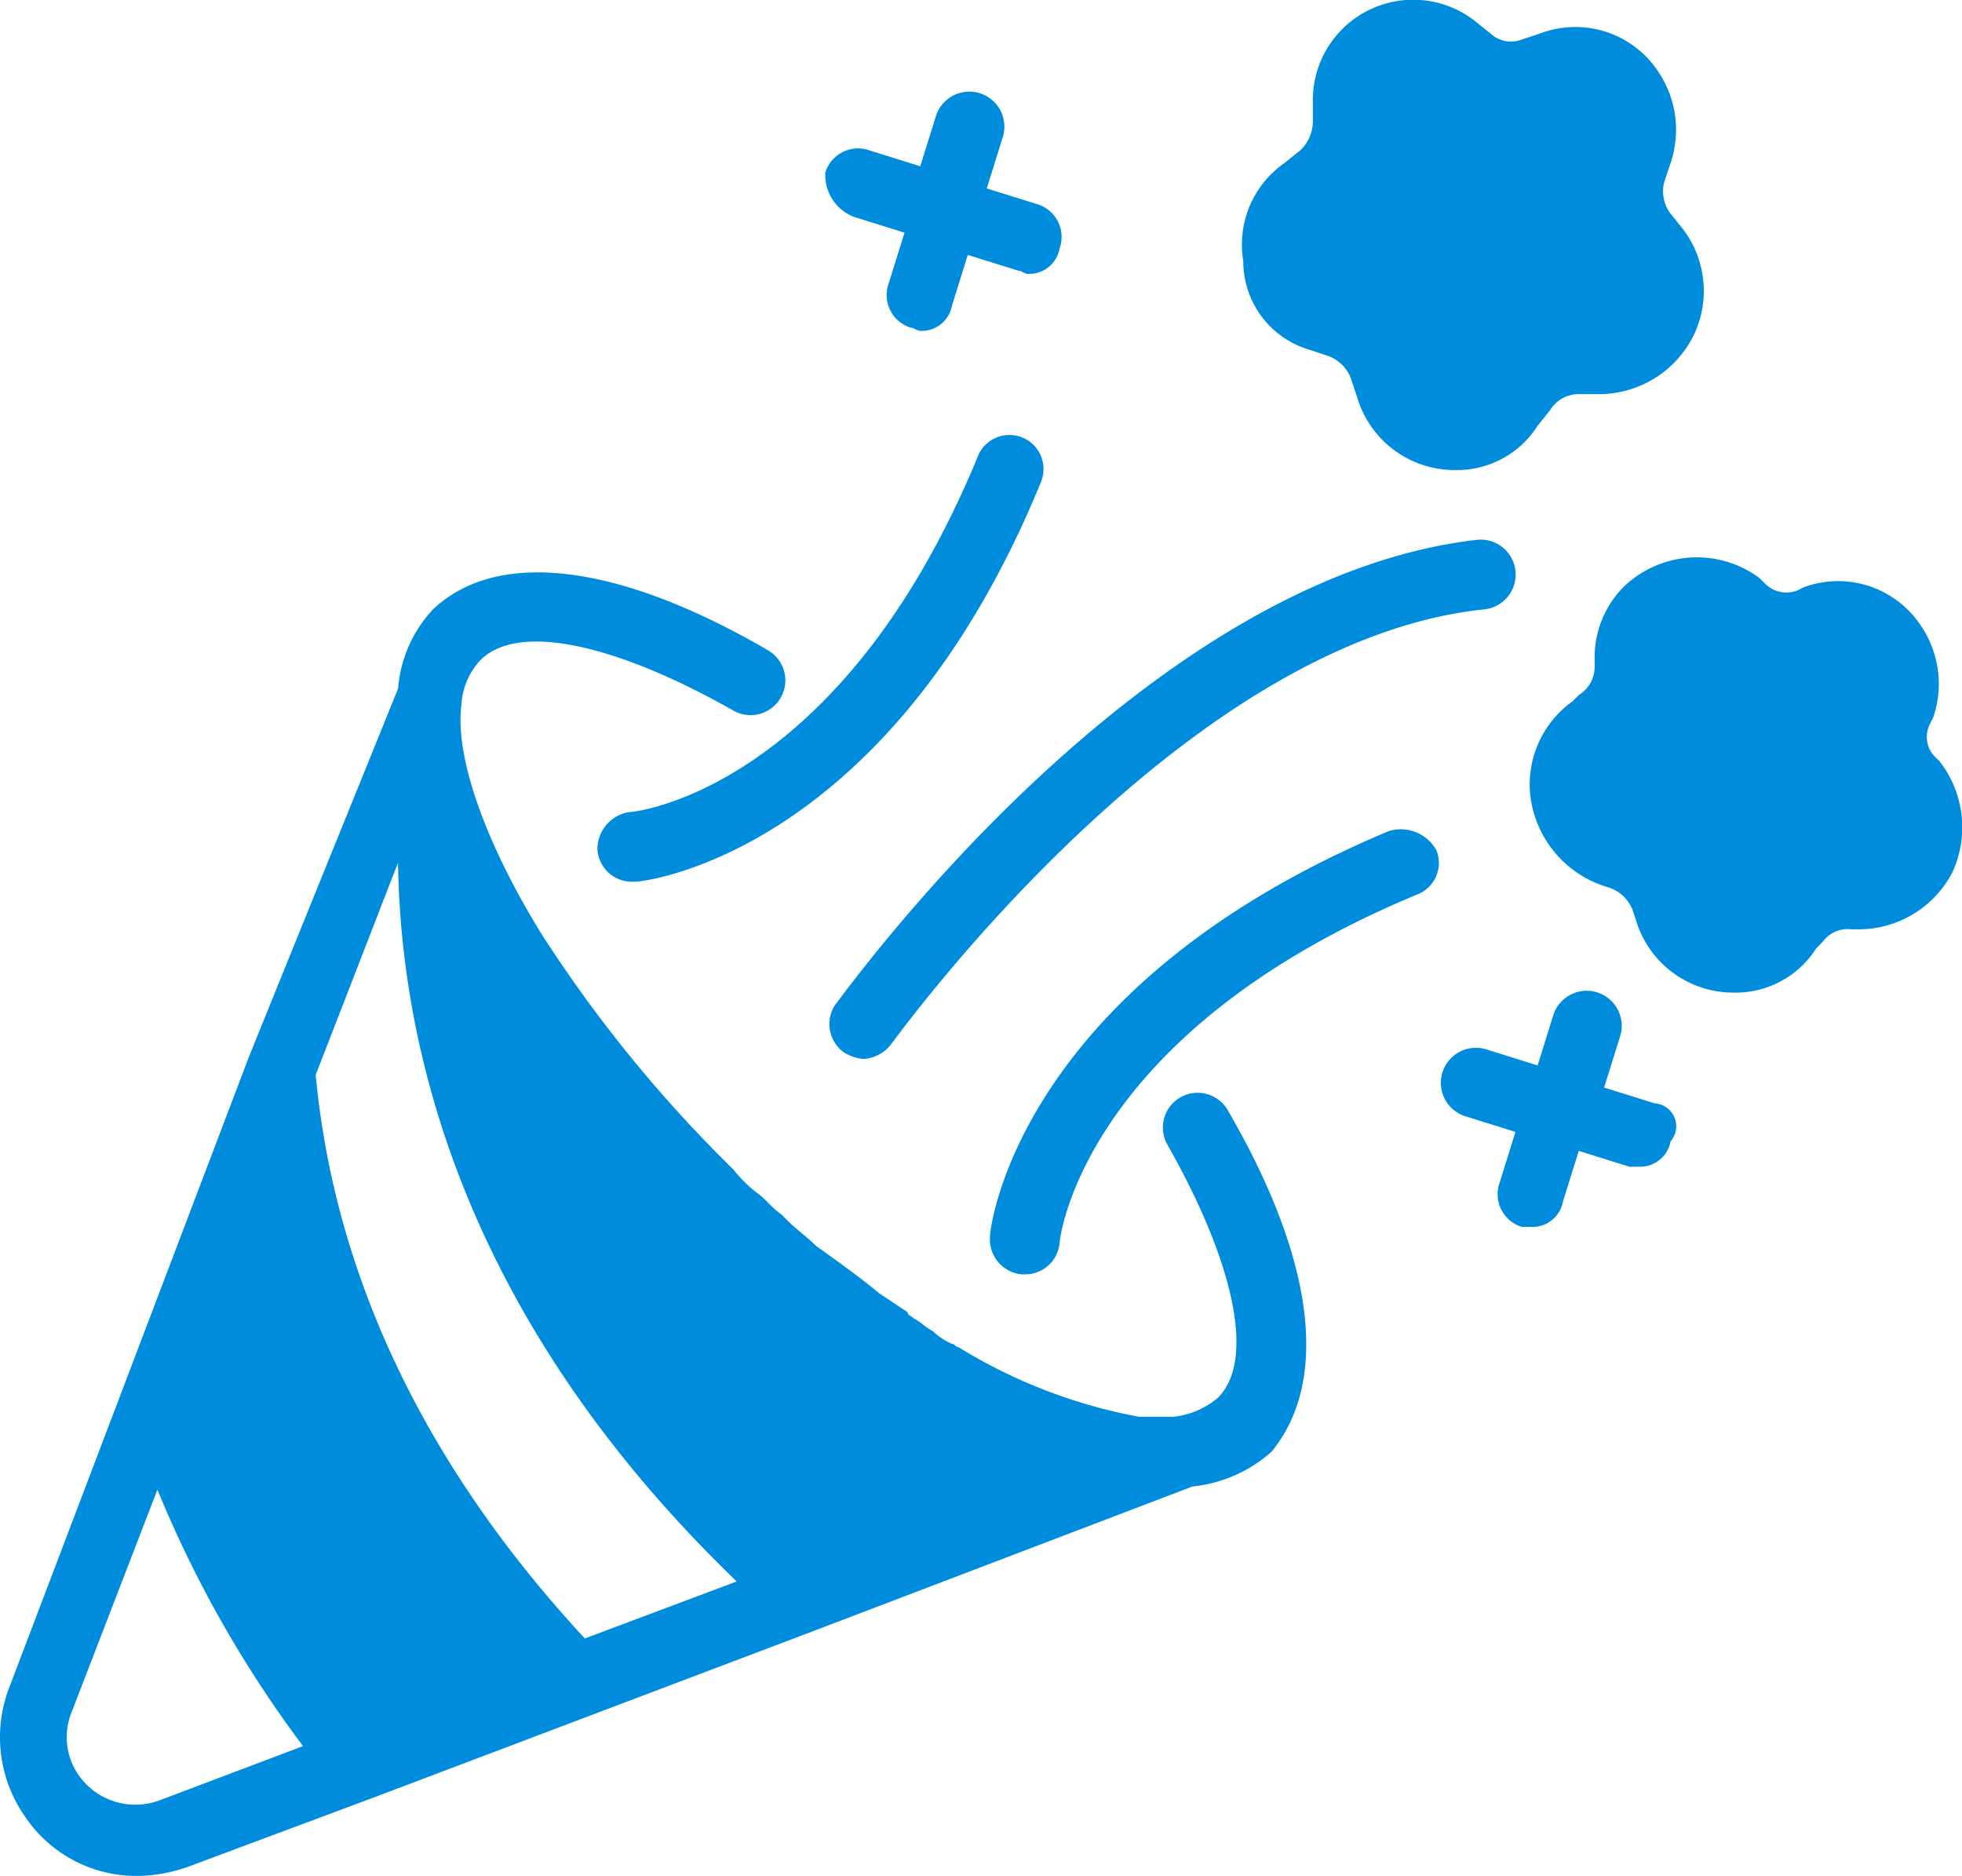
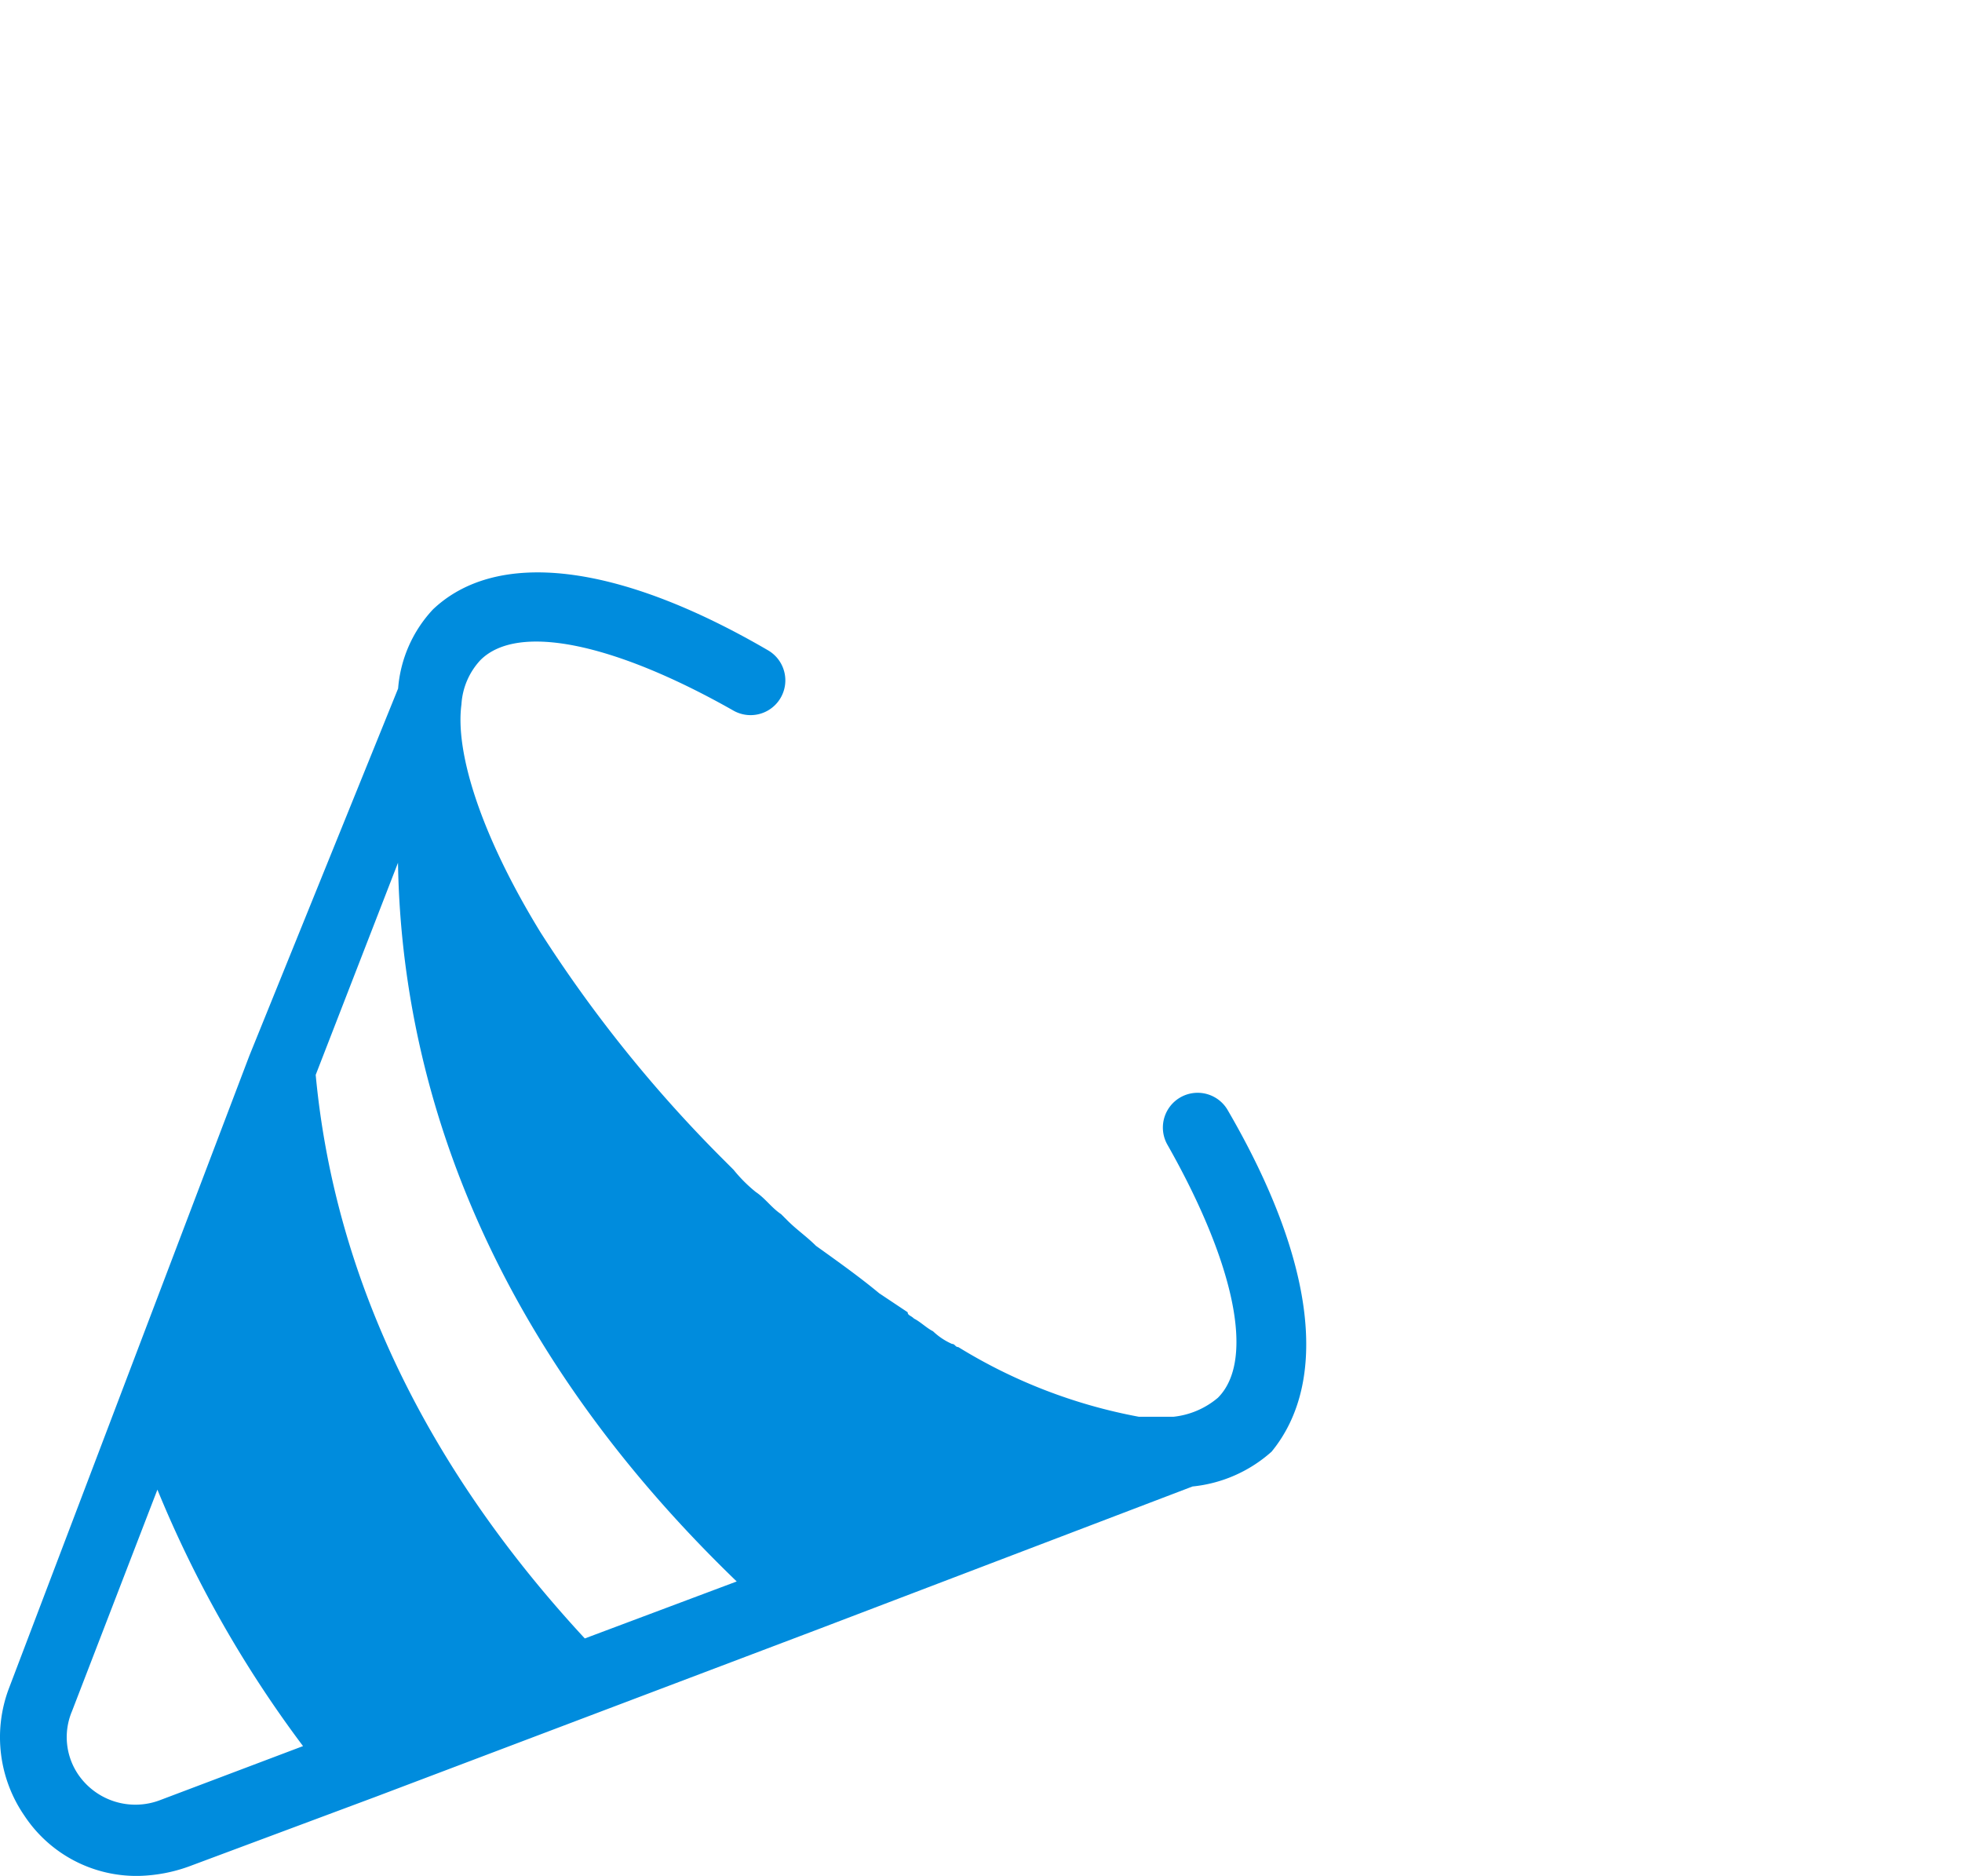
<svg xmlns="http://www.w3.org/2000/svg" width="111.666" height="106.748" viewBox="0 0 111.666 106.748">
  <g id="confetti-2" transform="translate(-0.027 -1.351)">
    <path id="Контур_38651" data-name="Контур 38651" d="M69.884,50a1.978,1.978,0,0,0-3.423,1.982c3.784,6.666,5.045,12.252,2.883,14.414a4.674,4.674,0,0,1-2.522,1.081H64.839a30.034,30.034,0,0,1-10.27-3.964c-.18,0-.18-.18-.36-.18a3.769,3.769,0,0,1-1.081-.721c-.36-.18-.721-.541-1.081-.721-.18-.18-.36-.18-.36-.36l-1.622-1.081h0c-1.081-.9-2.342-1.8-3.6-2.7h0c-.541-.541-1.081-.9-1.622-1.441l-.36-.36c-.541-.36-.9-.9-1.441-1.261a8.324,8.324,0,0,1-1.261-1.261l-.541-.541a76.6,76.6,0,0,1-10.45-12.972c-3.423-5.585-4.865-10.27-4.5-12.972a4.046,4.046,0,0,1,1.081-2.522c2.162-2.162,7.747-.9,14.414,2.883a1.978,1.978,0,0,0,1.982-3.423c-8.648-5.045-15.495-5.765-19.1-2.342a7.436,7.436,0,0,0-1.982,4.5l-8.468,20.9L.519,82.976a7.867,7.867,0,0,0,.9,7.207,7.638,7.638,0,0,0,6.486,3.423,8.96,8.96,0,0,0,2.883-.541L21.418,89.1h0l25.224-9.549h0L67.9,71.445a7.937,7.937,0,0,0,4.5-1.982C75.649,65.5,74.928,58.653,69.884,50ZM9.167,89.282A3.941,3.941,0,0,1,4.482,87.84a3.785,3.785,0,0,1-.36-3.6L8.986,71.625a65.844,65.844,0,0,0,8.288,14.594Zm24.143-9.189C24.3,70.364,19.076,59.554,17.995,48.023l4.684-12.071C22.86,47.483,27,62.437,41.957,76.85Z" transform="translate(0 14.493)" fill="#008cdd" />
-     <path id="Контур_38652" data-name="Контур 38652" d="M63.942,48.643c-21.08,8.828-22.7,22.521-22.7,23.062a2,2,0,0,0,1.8,2.162h.18a1.964,1.964,0,0,0,1.982-1.8c0-.18,1.261-11.891,20.359-19.819a1.92,1.92,0,0,0,1.081-2.522A2.316,2.316,0,0,0,63.942,48.643ZM18.9,49.724a1.964,1.964,0,0,0,1.982,1.8h.18c.541,0,14.414-1.622,23.062-22.7a1.94,1.94,0,1,0-3.6-1.441C32.773,46.121,21.242,47.562,20.7,47.562A2.14,2.14,0,0,0,18.9,49.724ZM33.494,13.69l2.883.9-.9,2.883A1.947,1.947,0,0,0,36.737,20c.18,0,.36.18.541.18a1.755,1.755,0,0,0,1.8-1.441l.9-2.883,2.883.9c.18,0,.36.18.541.18a1.755,1.755,0,0,0,1.8-1.441,1.947,1.947,0,0,0-1.261-2.522l-2.883-.9.9-2.883a1.994,1.994,0,0,0-3.784-1.261l-.9,2.883-2.883-.9a1.947,1.947,0,0,0-2.522,1.261A2.551,2.551,0,0,0,33.494,13.69Zm25.944,7.567,1.081.36a2.176,2.176,0,0,1,1.261,1.261l.36,1.081A5.783,5.783,0,0,0,67.726,28.1a5.435,5.435,0,0,0,4.684-2.522l.721-.9a1.892,1.892,0,0,1,1.622-.9h1.261a6.014,6.014,0,0,0,5.225-3.243,5.807,5.807,0,0,0-.541-6.126l-.721-.9a2.1,2.1,0,0,1-.36-1.8l.36-1.081A5.91,5.91,0,0,0,79.257,5.4,5.65,5.65,0,0,0,72.59,3.241l-1.081.36a1.72,1.72,0,0,1-1.8-.36l-.9-.721A5.711,5.711,0,0,0,59.618,7.2V8.285A2.284,2.284,0,0,1,58.9,9.907l-.9.721a5.659,5.659,0,0,0-2.342,5.585A5.242,5.242,0,0,0,59.438,21.258ZM95.292,44.68l-.36-.36a1.622,1.622,0,0,1-.18-1.8l.18-.36a5.91,5.91,0,0,0-.721-5.225,5.65,5.65,0,0,0-6.666-2.162l-.36.18a1.72,1.72,0,0,1-1.8-.36l-.36-.36a6,6,0,0,0-7.747.541,5.708,5.708,0,0,0-1.622,4.144v.36a1.892,1.892,0,0,1-.9,1.622l-.36.36a5.806,5.806,0,0,0-2.342,5.765,6.194,6.194,0,0,0,3.964,4.684l.541.18a2.176,2.176,0,0,1,1.261,1.261l.18.541a5.783,5.783,0,0,0,5.585,4.144,5.435,5.435,0,0,0,4.684-2.522l.36-.36a1.756,1.756,0,0,1,1.622-.721h.541a6.014,6.014,0,0,0,5.225-3.243A6.114,6.114,0,0,0,95.292,44.68ZM32.413,58.553a1.984,1.984,0,0,0,.541,2.7,2.561,2.561,0,0,0,1.081.36,2.15,2.15,0,0,0,1.622-.9c.18-.18,16.4-22.882,33.692-24.683a1.99,1.99,0,0,0-.36-3.964C49.889,34.23,33.133,57.652,32.413,58.553Zm46.664,5.585-2.883-.9.9-2.883a1.994,1.994,0,1,0-3.784-1.261l-.9,2.883-2.883-.9a1.994,1.994,0,0,0-1.261,3.784l2.883.9-.9,2.883a1.947,1.947,0,0,0,1.261,2.522h.541a1.755,1.755,0,0,0,1.8-1.441l.9-2.883,2.883.9h.541a1.755,1.755,0,0,0,1.8-1.441A1.306,1.306,0,0,0,79.077,64.138Z" transform="translate(15.13 0)" fill="#008cdd" />
  </g>
</svg>